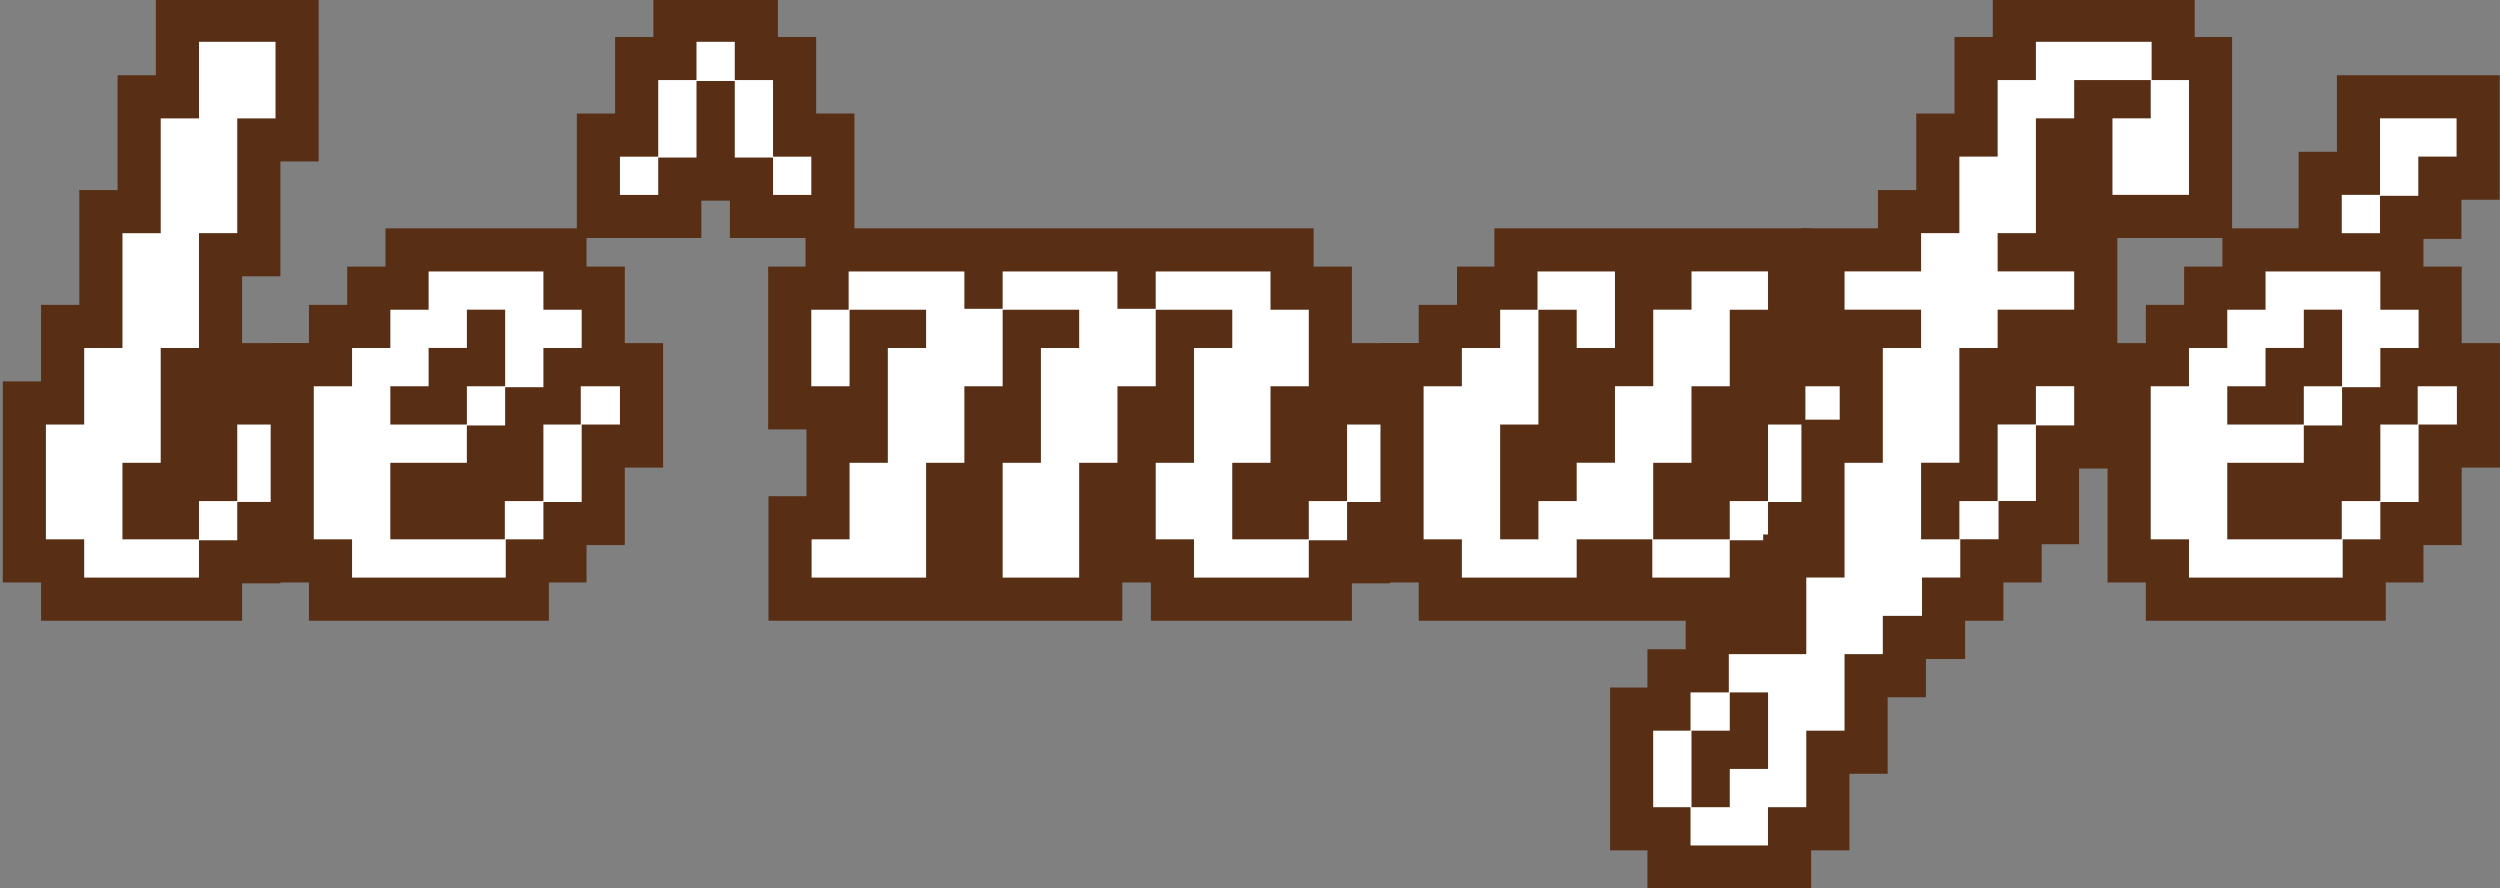
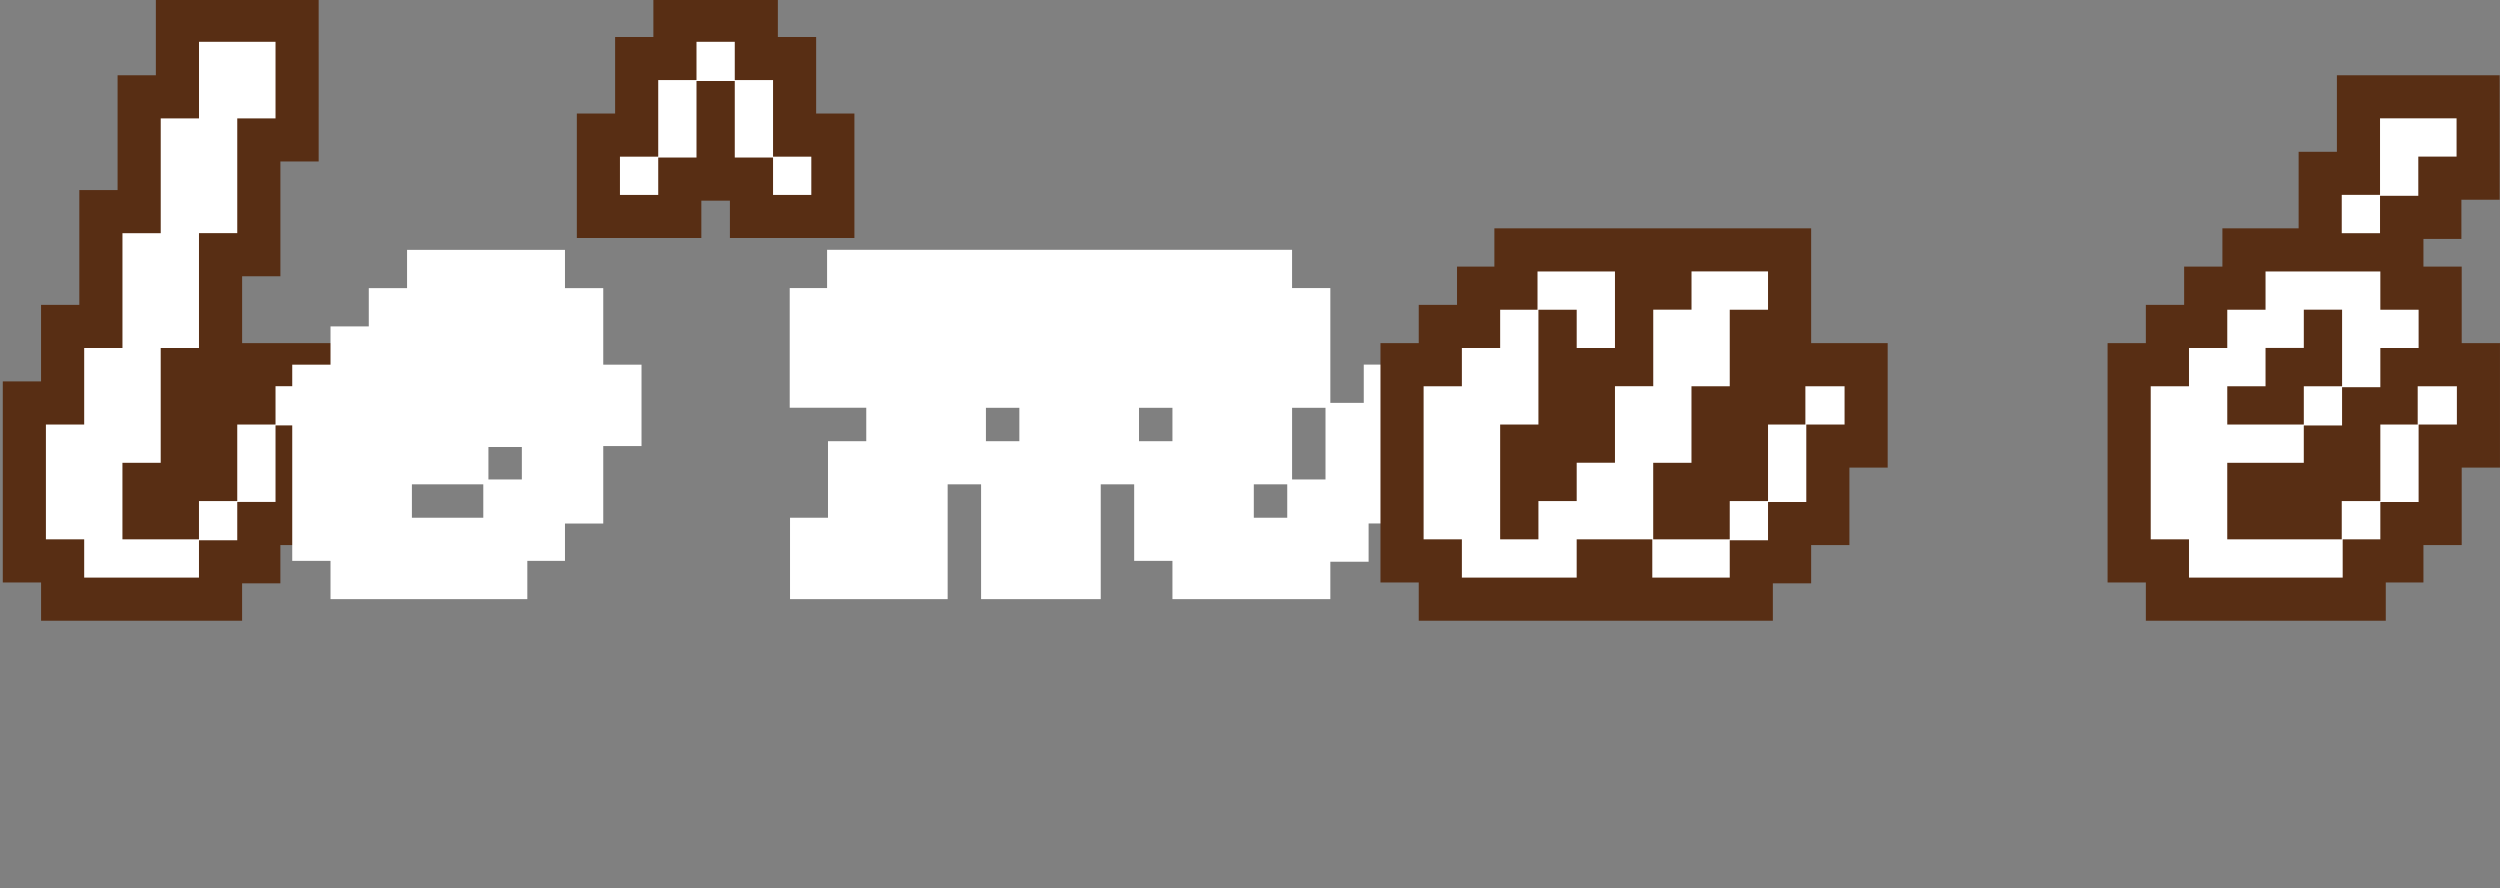
<svg xmlns="http://www.w3.org/2000/svg" id="Layer_1" version="1.1" viewBox="0 0 1449.5 515">
  <rect x="0" y="0" width="1449.5" height="515" fill="#808080" stroke="none" />
  <defs>
    <style>
      .st0 {
        fill: #fff;
      }

      .st1 {
        fill: #582e14;
      }
    </style>
  </defs>
  <g>
    <path class="st0" d="M36.31,347.38v-22.19H14.12v-91.56h22.19v-44.38h22.19v-66.56h22.19V56.12h22.19V11.75h69.38v69.38h-22.19v66.56h-22.19v66.56h-22.19v63.75h19.38v-44.38h22.19v-22.19h47.19v47.72h-22.19v44.38h-22.19v22.19h-22.19v21.66H36.31ZM102.88,300.19v-19.38h-19.38v19.38h19.38Z" />
    <path class="st1" d="M159.75,24.25v44.38h-22.19v66.56h-22.19v66.57h-22.19v66.56h-22.19v44.38h44.38v-22.19h22.19v-44.38h22.19v-22.19h22.19v22.72h-22.19v44.38h-22.19v22.19h-22.19v21.66H48.81v-22.19h-22.19v-66.56h22.19v-44.38h22.19v-66.57h22.19v-66.56h22.19V24.25h44.38M184.75-.75h-94.38v44.38h-22.19v66.56h-22.19v66.57h-22.19v44.38H1.62v116.56h22.19v22.19h116.56v-21.66h22.19v-22.19h22.19v-44.38h22.19v-72.72h-66.56v-38.75h22.19v-66.56h22.19V-.75h0Z" />
  </g>
  <g>
    <path class="st0" d="M191.63,347.38v-22.19h-22.19v-113.75h22.19v-22.19h22.19v-22.19h22.19v-22.19h91.56v22.19h22.19v44.38h22.19v47.19h-22.19v44.91h-22.19v21.66h-21.83v22.19h-114.11ZM280.21,300.19v-19.38h-41.39v19.38h41.39ZM302.57,278.01v-18.84h-19.38v18.84h19.38Z" />
-     <path class="st1" d="M315.07,157.38v22.19h22.19v22.19h-22.19v22.72h-22.19v22.19h-22.19v21.66h-44.38v44.38h66.39v-22.19h22.37v-44.38h21.66v-22.19h22.72v22.19h-22.19v44.91h-22.19v21.66h-21.83v22.19h-89.11v-22.19h-22.19v-88.75h22.19v-22.19h22.19v-22.19h22.19v-22.19h66.56M226.32,246.13h44.38v-22.19h22.19v-44.38h-22.19v22.19h-22.19v22.19h-22.19v22.19M340.07,132.38h-116.56v22.19h-22.19v22.19h-22.19v22.19h-22.19v138.75h22.19v22.19h139.11v-22.19h21.83v-21.66h22.19v-44.91h22.19v-72.19h-22.19v-44.38h-22.19v-22.19h0Z" />
  </g>
  <g>
    <polygon class="st0" points="435.7 125.5 435.7 103.84 394.14 103.84 394.14 125.5 346.95 125.5 346.95 78.31 369.14 78.31 369.14 33.94 391.33 33.94 391.33 11.75 438.52 11.75 438.52 33.94 460.7 33.94 460.7 78.31 482.89 78.31 482.89 125.5 435.7 125.5" />
    <path class="st1" d="M426.02,24.25v22.19h22.19v44.38h22.19v22.19h-22.19v-21.66h-22.19v-44.38h-22.19v44.38h-22.19v21.66h-22.19v-22.19h22.19v-44.38h22.19v-22.19h22.19M451.02-.75h-72.19v22.19h-22.19v44.38h-22.19v72.19h72.19v-21.66h16.56v21.66h72.19v-72.19h-22.19V21.44h-22.19V-.75h0Z" />
  </g>
  <g>
    <path class="st0" d="M679.78,347.38v-22.19h-22.19v-44.38h-19.38v66.56h-69.38v-66.56h-19.38v66.56h-91.39v-47.19h22.01v-44.38h22.19v-19.38h-44.38v-69.38h21.66v-22.19h269.6v22.19h22.19v66.56h19.38v-22.19h47.19v47.72h-22.19v44.38h-22.19v22.19h-22.19v21.66h-91.57ZM746.34,300.19v-19.38h-19.38v19.38h19.38ZM768.53,278.01v-41.56h-19.38v41.56h19.38ZM679.78,255.82v-19.38h-19.38v19.38h19.38ZM591.02,255.82v-19.38h-19.38v19.38h19.38Z" />
-     <path class="st1" d="M736.65,157.38v22.19h22.19v44.38h-22.19v44.38h-22.19v44.38h44.38v-22.19h22.19v-44.38h22.19v-22.19h22.19v22.72h-22.19v44.38h-22.19v22.19h-22.19v21.66h-66.56v-22.19h-22.19v-44.38h22.19v-66.56h22.19v-22.19h-44.38v44.38h-22.19v44.38h-22.19v66.56h-44.38v-66.56h22.19v-66.56h22.19v-22.19h-44.38v44.38h-22.19v44.38h-22.19v66.56h-66.39v-22.19h22.01v-44.38h22.19v-66.56h22.19v-22.19h-44.38v44.38h-22.19v-44.38h21.66v-22.19h67.1v21.66h22.19v-21.66h66.56v21.66h22.19v-21.66h66.56M761.65,132.38h-294.6v22.19h-21.66v94.38h22.19v38.75h-22.01v72.19h205.14v-22.19h16.56v22.19h116.56v-21.66h22.19v-22.19h22.19v-44.38h22.19v-72.72h-66.56v-44.38h-22.19v-22.19h0Z" />
  </g>
  <g>
    <path class="st0" d="M945.51,347.38v-22.19h-18.84v22.19h-91.56v-22.19h-22.19v-113.75h22.19v-22.19h22.19v-22.19h21.66v-22.19h69.91v22.19h19.38v-22.19h69.38v47.19h-22.19v41.56h18.84v-22.19h47.72v47.19h-22.19v44.91h-22.19v22.19h-22.19v21.66h-69.91ZM990.42,300.19v-19.38h-19.38v19.38h19.38ZM1012.6,278.01v-41.56h-19.38v41.56h19.38ZM901.66,278.01v-19.38h-19.38v19.38h19.38ZM923.85,255.82v-41.56h-19.38v41.56h19.38Z" />
    <path class="st1" d="M1025.1,157.38v22.19h-22.19v44.38h-22.19v44.38h-22.19v44.38h44.38v-22.19h22.19v-44.38h21.66v-22.19h22.72v22.19h-22.19v44.91h-22.19v22.19h-22.19v21.66h-44.91v-22.19h-43.84v22.19h-66.56v-22.19h-22.19v-88.75h22.19v-22.19h22.19v-22.19h21.66v-22.19h44.91v44.38h-22.19v-22.19h-22.19v66.56h-22.19v66.56h22.19v-22.19h22.19v-22.19h22.19v-44.38h22.19v-44.38h22.19v-22.19h44.38M1050.1,132.38h-183.66v22.19h-21.66v22.19h-22.19v22.19h-22.19v138.75h22.19v22.19h205.32v-21.66h22.19v-22.19h22.19v-44.91h22.19v-72.19h-44.38v-66.56h0Z" />
  </g>
  <g>
-     <path class="st0" d="M967.7,502.7v-22.19h-21.66v-69.38h21.66v-22.19h22.19v-22.19h44.91v-44.38h22.19v-66.56h22.19v-63.75h-22.19v-47.19h44.38v-22.19h22.19v-44.38h22.19v-44.38h22.19V11.75h92.1v22.19h21.66v91.56h-69.38v-44.38h-19.38v63.75h22.19v47.19h-44.38v19.38h44.38v47.72h-22.19v43.84h-21.66v22.19h-22.19v22.19h-22.19v22.19h-22.72v22.19h-22.19v44.38h-22.19v44.38h-22.19v22.19h-69.91ZM1167.92,233.63v-19.38h-19.38v19.38h19.38Z" />
-     <path class="st1" d="M1247.52,24.25v22.19h21.66v66.56h-44.38v-44.38h22.19v-22.19h-44.38v22.19h-22.19v66.56h-22.19v22.19h44.38v22.19h-44.38v22.19h-22.19v66.56h-22.19v44.38h22.19v-22.19h22.19v-44.38h22.19v-22.19h22.19v22.72h-22.19v43.84h-21.66v22.19h-22.19v22.19h-22.19v22.19h-22.72v22.19h-22.19v44.38h-22.19v44.38h-22.19v22.19h-44.91v-22.19h-21.66v-44.38h21.66v-22.19h22.19v-22.19h44.91v-44.38h22.19v-66.56h22.19v-66.56h22.19v-22.19h-44.38v-22.19h44.38v-22.19h22.19v-44.38h22.19v-44.38h22.19v-22.19h67.1M980.73,468.01h22.19v-22.19h22.19v-44.38h-22.19v22.19h-22.19v44.38M1272.52-.75h-117.1v22.19h-22.19v44.38h-22.19v44.38h-22.19v22.19h-44.38v72.19h22.19v38.75h-22.19v66.56h-22.19v44.38h-44.91v22.19h-22.19v22.19h-21.66v94.38h21.66v22.19h94.91v-22.19h22.19v-44.38h22.19v-44.38h22.19v-22.19h22.72v-22.19h22.19v-22.19h22.19v-22.19h21.66v-43.84h22.19v-133.66h66.56V21.44h-21.66V-.75h0Z" />
-   </g>
+     </g>
  <g>
    <path class="st0" d="M1256.68,347.38v-22.19h-22.19v-113.75h22.19v-22.19h22.19v-22.19h22.19v-22.19h44.2v-44.38h22.19v-44.38h69.38v47.19h-22.19v22.72h-22.19v18.84h.18v22.19h22.19v44.38h22.19v47.19h-22.19v44.91h-22.19v21.66h-21.83v22.19h-114.11ZM1345.25,300.19v-19.38h-41.39v19.38h41.39ZM1367.62,278.01v-18.84h-19.38v18.84h19.38Z" />
    <path class="st1" d="M1424.32,68.62v22.19h-22.19v22.72h-22.19v21.66h-22.19v-22.19h22.19v-44.38h44.38M1380.12,157.38v22.19h22.19v22.19h-22.19v22.72h-22.19v22.19h-22.19v21.66h-44.38v44.38h66.39v-22.19h22.37v-44.38h21.66v-22.19h22.72v22.19h-22.19v44.91h-22.19v21.66h-21.83v22.19h-89.11v-22.19h-22.19v-88.75h22.19v-22.19h22.19v-22.19h22.19v-22.19h66.56M1291.37,246.13h44.38v-22.19h22.19v-44.38h-22.19v22.19h-22.19v22.19h-22.19v22.19M1449.32,43.62h-94.38v44.38h-22.19v44.38h-44.2v22.19h-22.19v22.19h-22.19v22.19h-22.19v138.75h22.19v22.19h139.11v-22.19h21.83v-21.66h22.19v-44.91h22.19v-72.19h-22.19v-44.38h-22.19v-16.03h22.01v-22.72h22.19V43.62h0Z" />
  </g>
</svg>